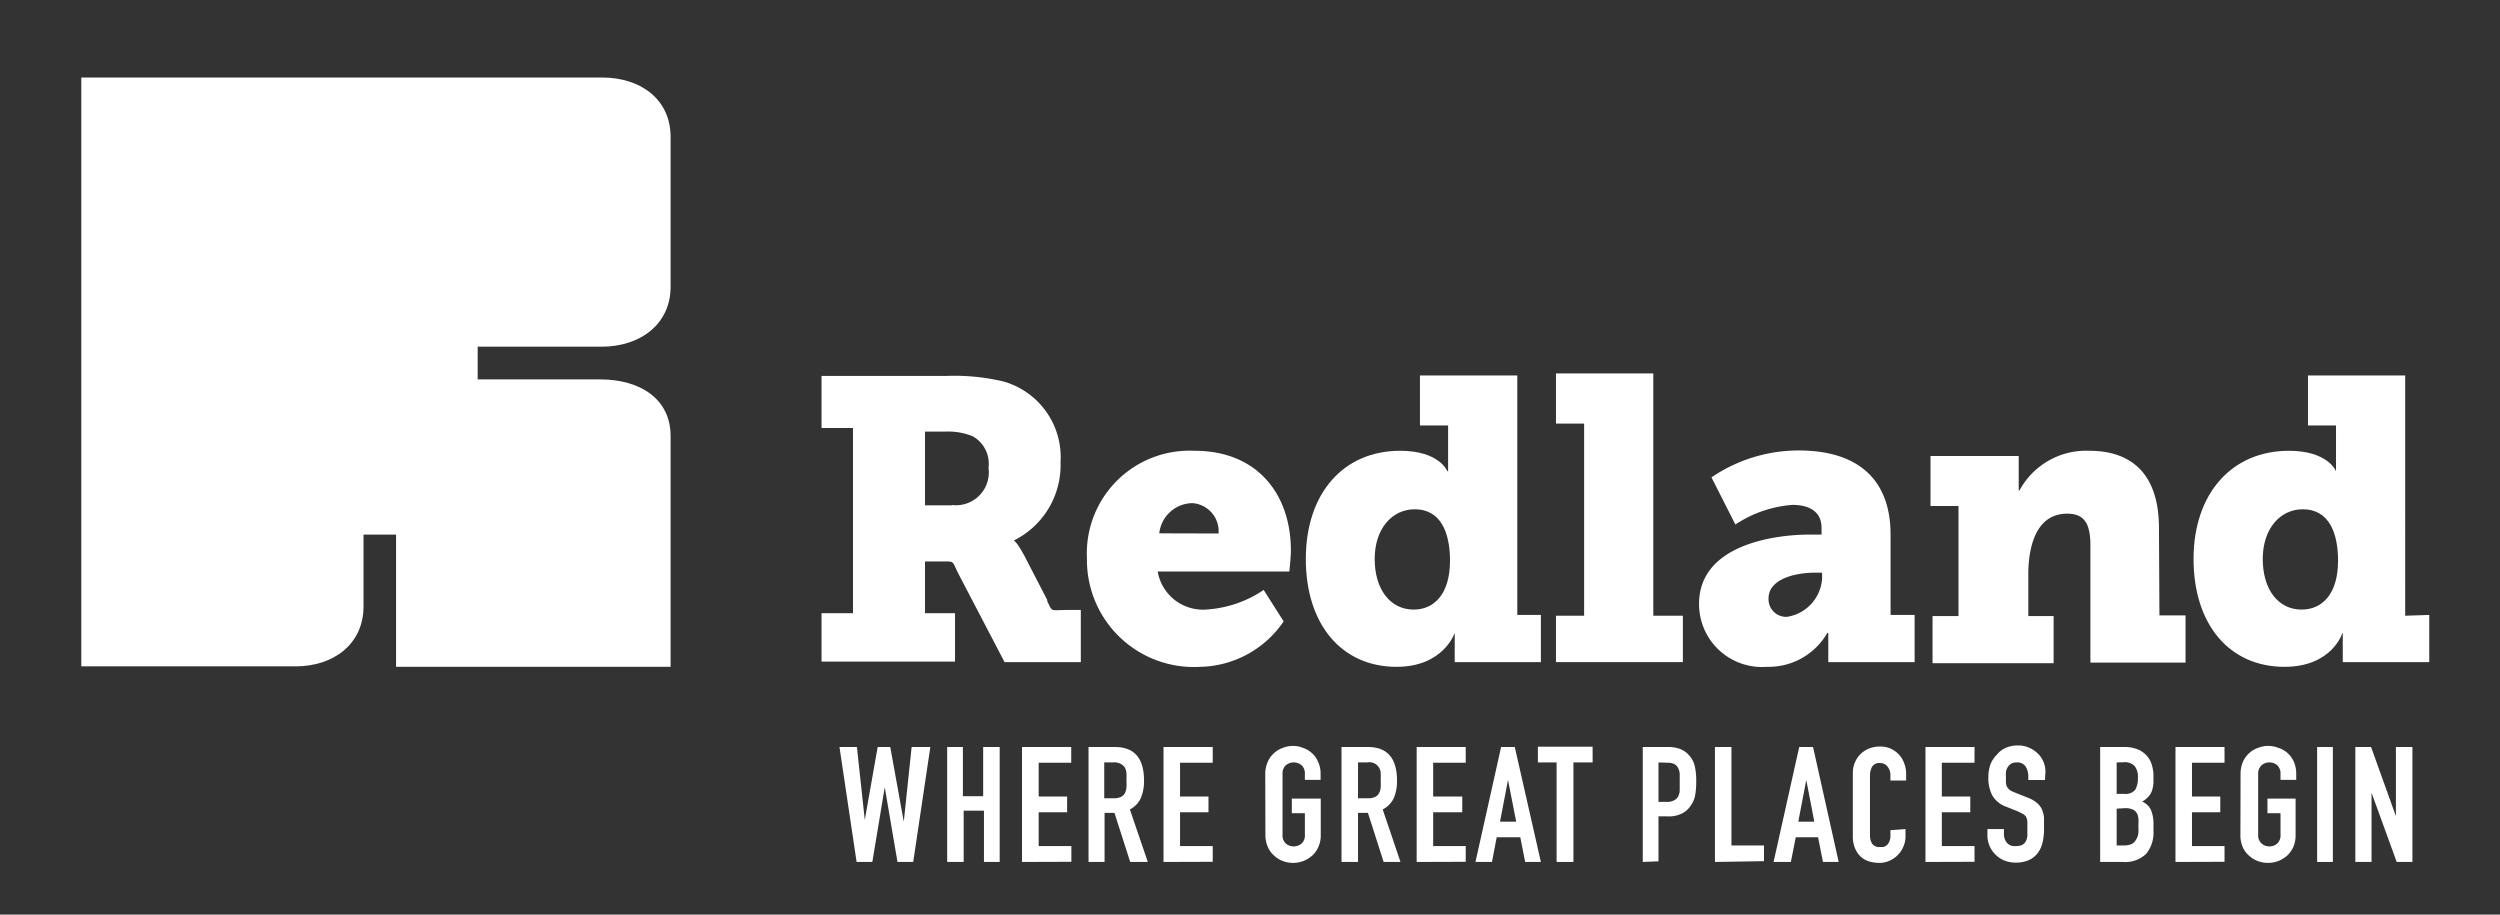
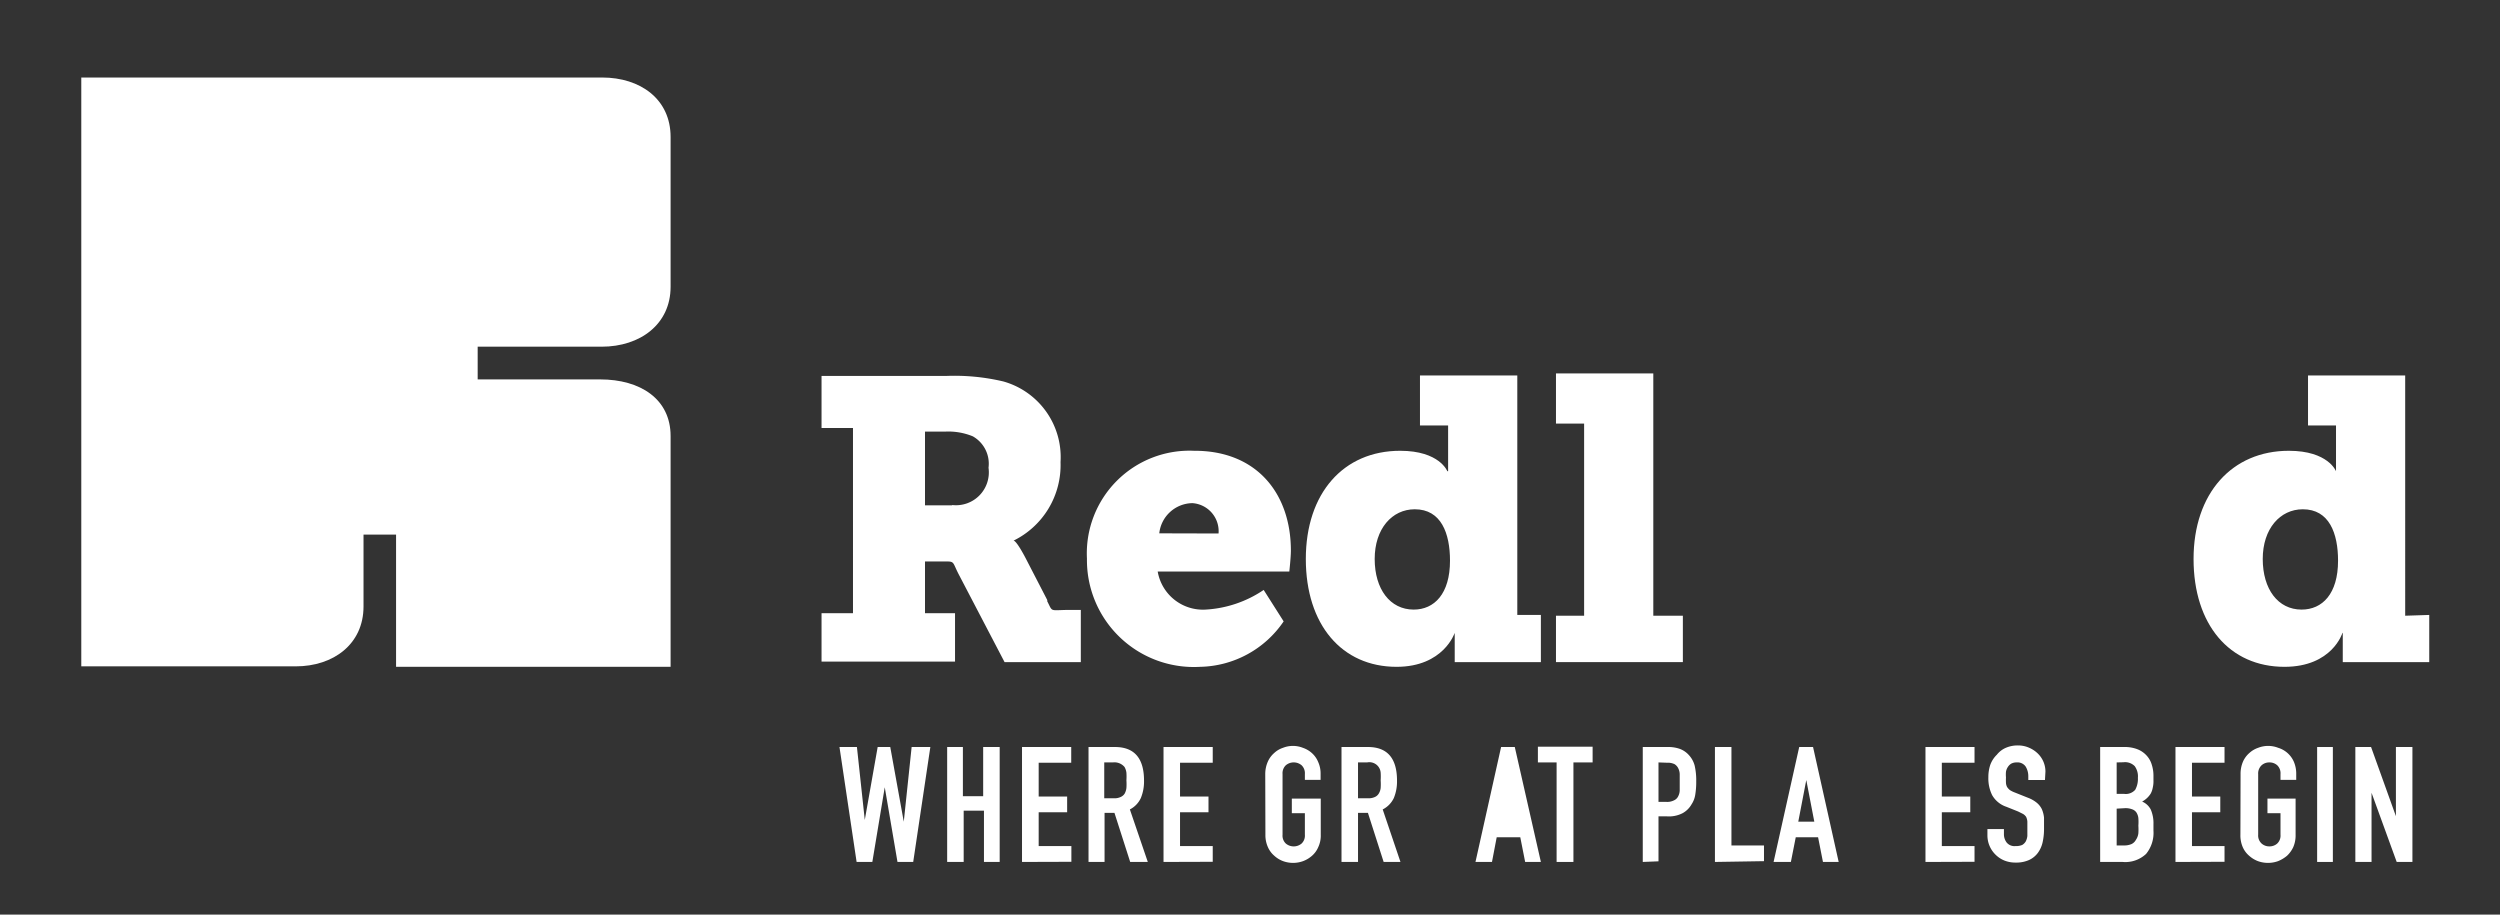
<svg xmlns="http://www.w3.org/2000/svg" id="Layer_1" data-name="Layer 1" viewBox="0 0 159 58.17">
  <rect x="0" y="0" width="159" height="58.17" fill="#333333" stroke="none" />
  <defs>
    <style>.cls-1{fill:#fff;}</style>
  </defs>
  <path class="cls-1" d="M60.55,32.14H58.83V27.45h1.28a4.1,4.1,0,0,1,1.76.3,2,2,0,0,1,1,2,2.09,2.09,0,0,1-2.31,2.37m6.06,6.07-1.4-2.71c-.65-1.23-.77-1.09-.77-1.09v0a5.35,5.35,0,0,0,3-5,5,5,0,0,0-3.64-5.13,13.47,13.47,0,0,0-3.64-.35H52.25v3.31h2V39h-2v3.08h8.49V39H58.83V35.71h1c.94,0,.69-.07,1.13.79l2.93,5.61h4.85V38.79h-.63c-1.41,0-1.12.19-1.52-.58" />
  <path class="cls-1" d="M73.73,33.92A2.15,2.15,0,0,1,75.84,32a1.79,1.79,0,0,1,1.66,1.93Zm2.21-5.25a6.53,6.53,0,0,0-6.81,6.86,6.8,6.8,0,0,0,7.2,6.88,6.57,6.57,0,0,0,5.31-2.89l-1.27-2a7.31,7.31,0,0,1-3.69,1.25,2.92,2.92,0,0,1-3.05-2.42H82s.1-.9.1-1.33c0-3.65-2.19-6.35-6.11-6.35" />
-   <path class="cls-1" d="M115.89,36.73a2.64,2.64,0,0,1-2.23,2.5,1.12,1.12,0,0,1-1.18-1.18c0-1.17,1.56-1.63,3-1.63h.4ZM120.24,34c0-3.44-2-5.35-5.85-5.35a9.85,9.85,0,0,0-5.54,1.71l1.52,3A7.59,7.59,0,0,1,114,32.11c1,0,1.85.38,1.85,1.46V34h-.79c-2,0-7,.56-7,4.41a4,4,0,0,0,4.3,4,4.31,4.31,0,0,0,3.86-2.16h.06v1.86h5.49v-3h-1.53Z" />
-   <path class="cls-1" d="M137.31,33.59c0-3.7-2-4.92-4.42-4.92a4.82,4.82,0,0,0-4.45,2.52h-.05V29h-5.61v3.18h1.78v7h-1.65v3h7.7v-3H129V36.55c0-1.84.52-3.88,2.47-3.88,1,0,1.48.51,1.48,2v7.47H139v-3h-1.66Z" />
  <path class="cls-1" d="M146.38,38.77c-1.5,0-2.47-1.3-2.47-3.22s1.1-3.16,2.55-3.16c1.68,0,2.24,1.53,2.24,3.27,0,2.11-1,3.11-2.32,3.11m6.59.39V23.88h-6.18v3.18h1.78l0,2.91h0s-.49-1.3-3-1.3c-3.61,0-6.06,2.7-6.06,6.88s2.29,6.86,5.78,6.86c3.05,0,3.69-2.16,3.69-2.16H149v1.86h5.5v-3Z" />
  <polygon class="cls-1" points="105.15 23.75 98.96 23.75 98.96 26.94 100.75 26.94 100.75 39.16 98.96 39.16 98.96 42.11 107.03 42.11 107.03 39.16 105.15 39.16 105.15 23.75" />
  <path class="cls-1" d="M89.91,38.77c-1.5,0-2.48-1.3-2.48-3.22s1.1-3.16,2.55-3.16c1.68,0,2.24,1.53,2.24,3.27,0,2.11-1,3.11-2.31,3.11M96.5,23.88H90.31v3.18H92.1l0,2.91h-.05s-.49-1.3-3-1.3c-3.61,0-6,2.7-6,6.88s2.29,6.86,5.77,6.86c3,0,3.7-2.16,3.7-2.16h0v1.86H98v-3H96.5Z" />
  <path class="cls-1" d="M30.38,22.05v2.08h7.79c2.56,0,4.48,1.25,4.48,3.6V42.41H25.19V34H23.12s0,2.17,0,4.57-1.92,3.81-4.31,3.81H5.17V4.93H38.3c2.42,0,4.35,1.37,4.35,3.78v9.53c0,2.37-1.92,3.81-4.39,3.81Z" />
  <path class="cls-1" d="M59.17,47.51l-1.09,7.31h-1l-.81-4.75h0l-.79,4.75h-1l-1.09-7.31h1.11L55,52.15h0l.82-4.64h.8l.86,4.75h0l.5-4.75Z" />
  <path class="cls-1" d="M60.24,54.82V47.51h1v3.13h1.29V47.51h1.05v7.31H62.58V51.56H61.29v3.26Z" />
  <path class="cls-1" d="M65,54.82V47.51h3.13v1H66.06v2.15h1.81v1H66.06v2.15h2.08v1Z" />
  <path class="cls-1" d="M69.23,54.82V47.51h1.68c1.23,0,1.85.71,1.85,2.14a2.77,2.77,0,0,1-.2,1.1,1.54,1.54,0,0,1-.7.73L73,54.82H71.88l-1-3.12h-.63v3.12Zm1-6.33v2.28h.6a.91.91,0,0,0,.44-.08.56.56,0,0,0,.26-.22,1,1,0,0,0,.11-.35,3.48,3.48,0,0,0,0-.49,3.58,3.58,0,0,0,0-.49,1,1,0,0,0-.12-.36.84.84,0,0,0-.74-.29Z" />
  <path class="cls-1" d="M74,54.82V47.51h3.13v1H75.05v2.15h1.81v1H75.05v2.15h2.08v1Z" />
  <path class="cls-1" d="M80.47,49.23a1.94,1.94,0,0,1,.16-.78,1.57,1.57,0,0,1,.41-.56,1.51,1.51,0,0,1,.56-.33,1.71,1.71,0,0,1,1.26,0,1.64,1.64,0,0,1,.57.33,1.54,1.54,0,0,1,.4.56,1.78,1.78,0,0,1,.16.78v.37h-1v-.37a.7.7,0,0,0-.21-.56.78.78,0,0,0-1,0,.7.7,0,0,0-.21.56v3.86a.69.69,0,0,0,.21.56.78.78,0,0,0,1,0,.69.69,0,0,0,.21-.56V51.72h-.83v-.93H84v2.3a1.71,1.71,0,0,1-.16.79,1.51,1.51,0,0,1-.4.55,1.84,1.84,0,0,1-.57.34,1.86,1.86,0,0,1-1.26,0,1.68,1.68,0,0,1-.56-.34,1.53,1.53,0,0,1-.41-.55,1.85,1.85,0,0,1-.16-.79Z" />
  <path class="cls-1" d="M85.32,54.82V47.51H87c1.23,0,1.85.71,1.85,2.14a2.77,2.77,0,0,1-.2,1.1,1.56,1.56,0,0,1-.71.73l1.13,3.34H88L87,51.7h-.63v3.12Zm1.05-6.33v2.28H87a.94.94,0,0,0,.44-.08.54.54,0,0,0,.25-.22.85.85,0,0,0,.12-.35,3.48,3.48,0,0,0,0-.49,3.58,3.58,0,0,0,0-.49.72.72,0,0,0-.86-.65Z" />
-   <path class="cls-1" d="M90.1,54.82V47.51h3.12v1H91.15v2.15H93v1H91.15v2.15h2.07v1Z" />
-   <path class="cls-1" d="M93.84,54.82l1.63-7.31h.87L98,54.82h-1l-.31-1.57H95.19l-.3,1.57Zm2.59-2.56-.52-2.65h0l-.51,2.65Z" />
+   <path class="cls-1" d="M93.84,54.82l1.63-7.31h.87L98,54.82h-1l-.31-1.57H95.19l-.3,1.57Zh0l-.51,2.65Z" />
  <path class="cls-1" d="M99,54.82V48.49H97.81v-1h3.48v1h-1.22v6.33Z" />
  <path class="cls-1" d="M104.48,54.82V47.51h1.57a2.21,2.21,0,0,1,.76.11,1.44,1.44,0,0,1,.6.4,1.58,1.58,0,0,1,.37.67,4.19,4.19,0,0,1,.1,1,5,5,0,0,1-.06.84,1.52,1.52,0,0,1-.24.63,1.46,1.46,0,0,1-.57.56,1.89,1.89,0,0,1-1,.2h-.53v2.86Zm1-6.33V51h.5a.94.94,0,0,0,.49-.1.53.53,0,0,0,.26-.25.85.85,0,0,0,.1-.38c0-.15,0-.32,0-.51s0-.33,0-.48a.88.88,0,0,0-.09-.41.63.63,0,0,0-.24-.27,1,1,0,0,0-.48-.09Z" />
  <path class="cls-1" d="M109.07,54.82V47.51h1.05v6.26h2.07v1Z" />
  <path class="cls-1" d="M112.8,54.82l1.63-7.31h.88l1.63,7.31h-1l-.31-1.57h-1.42l-.31,1.57Zm2.59-2.56-.51-2.65h0l-.51,2.65Z" />
-   <path class="cls-1" d="M121.19,52.73v.46a1.56,1.56,0,0,1-.13.64,1.73,1.73,0,0,1-.35.54,1.8,1.8,0,0,1-.53.37,1.58,1.58,0,0,1-.65.14,2.62,2.62,0,0,1-.61-.08,1.46,1.46,0,0,1-.55-.29A1.57,1.57,0,0,1,118,54a1.94,1.94,0,0,1-.16-.83v-4a1.67,1.67,0,0,1,.13-.67,1.58,1.58,0,0,1,.35-.53,1.7,1.7,0,0,1,.54-.36,1.88,1.88,0,0,1,.69-.13,1.57,1.57,0,0,1,1.2.49,1.52,1.52,0,0,1,.35.56,1.78,1.78,0,0,1,.13.7v.41h-1v-.35a.83.83,0,0,0-.18-.53.57.57,0,0,0-.47-.23.54.54,0,0,0-.52.24,1.25,1.25,0,0,0-.13.61v3.74a1,1,0,0,0,.14.54.55.55,0,0,0,.5.21l.22,0a.94.94,0,0,0,.22-.12.66.66,0,0,0,.15-.23.74.74,0,0,0,.07-.36v-.36Z" />
  <path class="cls-1" d="M122.46,54.82V47.51h3.12v1H123.5v2.15h1.81v1H123.5v2.15h2.08v1Z" />
  <path class="cls-1" d="M130.06,49.61H129v-.24a1.18,1.18,0,0,0-.17-.62.63.63,0,0,0-.57-.26.72.72,0,0,0-.35.08.7.7,0,0,0-.21.21.79.79,0,0,0-.12.3,2,2,0,0,0,0,.36,3.53,3.53,0,0,0,0,.36.66.66,0,0,0,.07.25.86.86,0,0,0,.18.2,1.7,1.7,0,0,0,.33.16l.8.32a2,2,0,0,1,.56.31,1.24,1.24,0,0,1,.34.42A1.84,1.84,0,0,1,130,52c0,.21,0,.45,0,.71a3.85,3.85,0,0,1-.09.86,1.8,1.8,0,0,1-.3.67,1.44,1.44,0,0,1-.57.46,2,2,0,0,1-.85.16,1.87,1.87,0,0,1-.71-.13,1.71,1.71,0,0,1-.56-.37,1.71,1.71,0,0,1-.52-1.24v-.39h1.05v.33a.87.87,0,0,0,.17.52.64.64,0,0,0,.57.23,1,1,0,0,0,.42-.07.63.63,0,0,0,.23-.23,1,1,0,0,0,.1-.34c0-.13,0-.28,0-.45s0-.34,0-.47a.82.82,0,0,0-.08-.3.66.66,0,0,0-.19-.18l-.32-.16-.75-.3a1.64,1.64,0,0,1-.9-.74,2.41,2.41,0,0,1-.24-1.14,2.45,2.45,0,0,1,.12-.78A1.71,1.71,0,0,1,127,48a1.49,1.49,0,0,1,.55-.43,1.88,1.88,0,0,1,.79-.16,1.72,1.72,0,0,1,.72.15,1.79,1.79,0,0,1,.56.38,1.6,1.6,0,0,1,.47,1.13Z" />
  <path class="cls-1" d="M133.57,54.82V47.51h1.53a2.21,2.21,0,0,1,.86.15,1.56,1.56,0,0,1,.58.41,1.48,1.48,0,0,1,.32.59,2.26,2.26,0,0,1,.1.69v.27a1.79,1.79,0,0,1-.05.5,1.17,1.17,0,0,1-.13.36,1.46,1.46,0,0,1-.54.5,1.1,1.1,0,0,1,.55.51,2.18,2.18,0,0,1,.17.93v.41a2.11,2.11,0,0,1-.47,1.48,1.93,1.93,0,0,1-1.49.51Zm1.05-6.33v2h.47a.8.8,0,0,0,.71-.26,1.43,1.43,0,0,0,.17-.76,1.11,1.11,0,0,0-.2-.74.86.86,0,0,0-.72-.25Zm0,2.94v2.34h.45a1.15,1.15,0,0,0,.5-.09.62.62,0,0,0,.27-.26A.94.94,0,0,0,136,53a3.78,3.78,0,0,0,0-.49,3.23,3.23,0,0,0,0-.48.85.85,0,0,0-.12-.35.54.54,0,0,0-.28-.21,1.17,1.17,0,0,0-.46-.07Z" />
  <path class="cls-1" d="M138.36,54.82V47.51h3.12v1h-2.07v2.15h1.8v1h-1.8v2.15h2.07v1Z" />
  <path class="cls-1" d="M142.5,49.23a1.94,1.94,0,0,1,.15-.78,1.57,1.57,0,0,1,.41-.56,1.59,1.59,0,0,1,.56-.33,1.74,1.74,0,0,1,1.27,0,1.59,1.59,0,0,1,1,.89,1.94,1.94,0,0,1,.15.78v.37h-1v-.37a.7.7,0,0,0-.21-.56.73.73,0,0,0-.5-.18.72.72,0,0,0-.49.18.71.71,0,0,0-.22.56v3.86a.69.69,0,0,0,.22.56.72.72,0,0,0,.49.18.73.73,0,0,0,.5-.18.69.69,0,0,0,.21-.56V51.72h-.83v-.93H146v2.3a1.86,1.86,0,0,1-.15.79,1.78,1.78,0,0,1-.4.55,2.1,2.1,0,0,1-.57.34,1.89,1.89,0,0,1-1.27,0,1.79,1.79,0,0,1-.56-.34,1.53,1.53,0,0,1-.41-.55,1.86,1.86,0,0,1-.15-.79Z" />
  <path class="cls-1" d="M147.37,54.82V47.51h1v7.31Z" />
  <path class="cls-1" d="M149.8,54.82V47.51h1l1.58,4.4h0v-4.4h1.05v7.31h-1l-1.6-4.4h0v4.4Z" />
</svg>